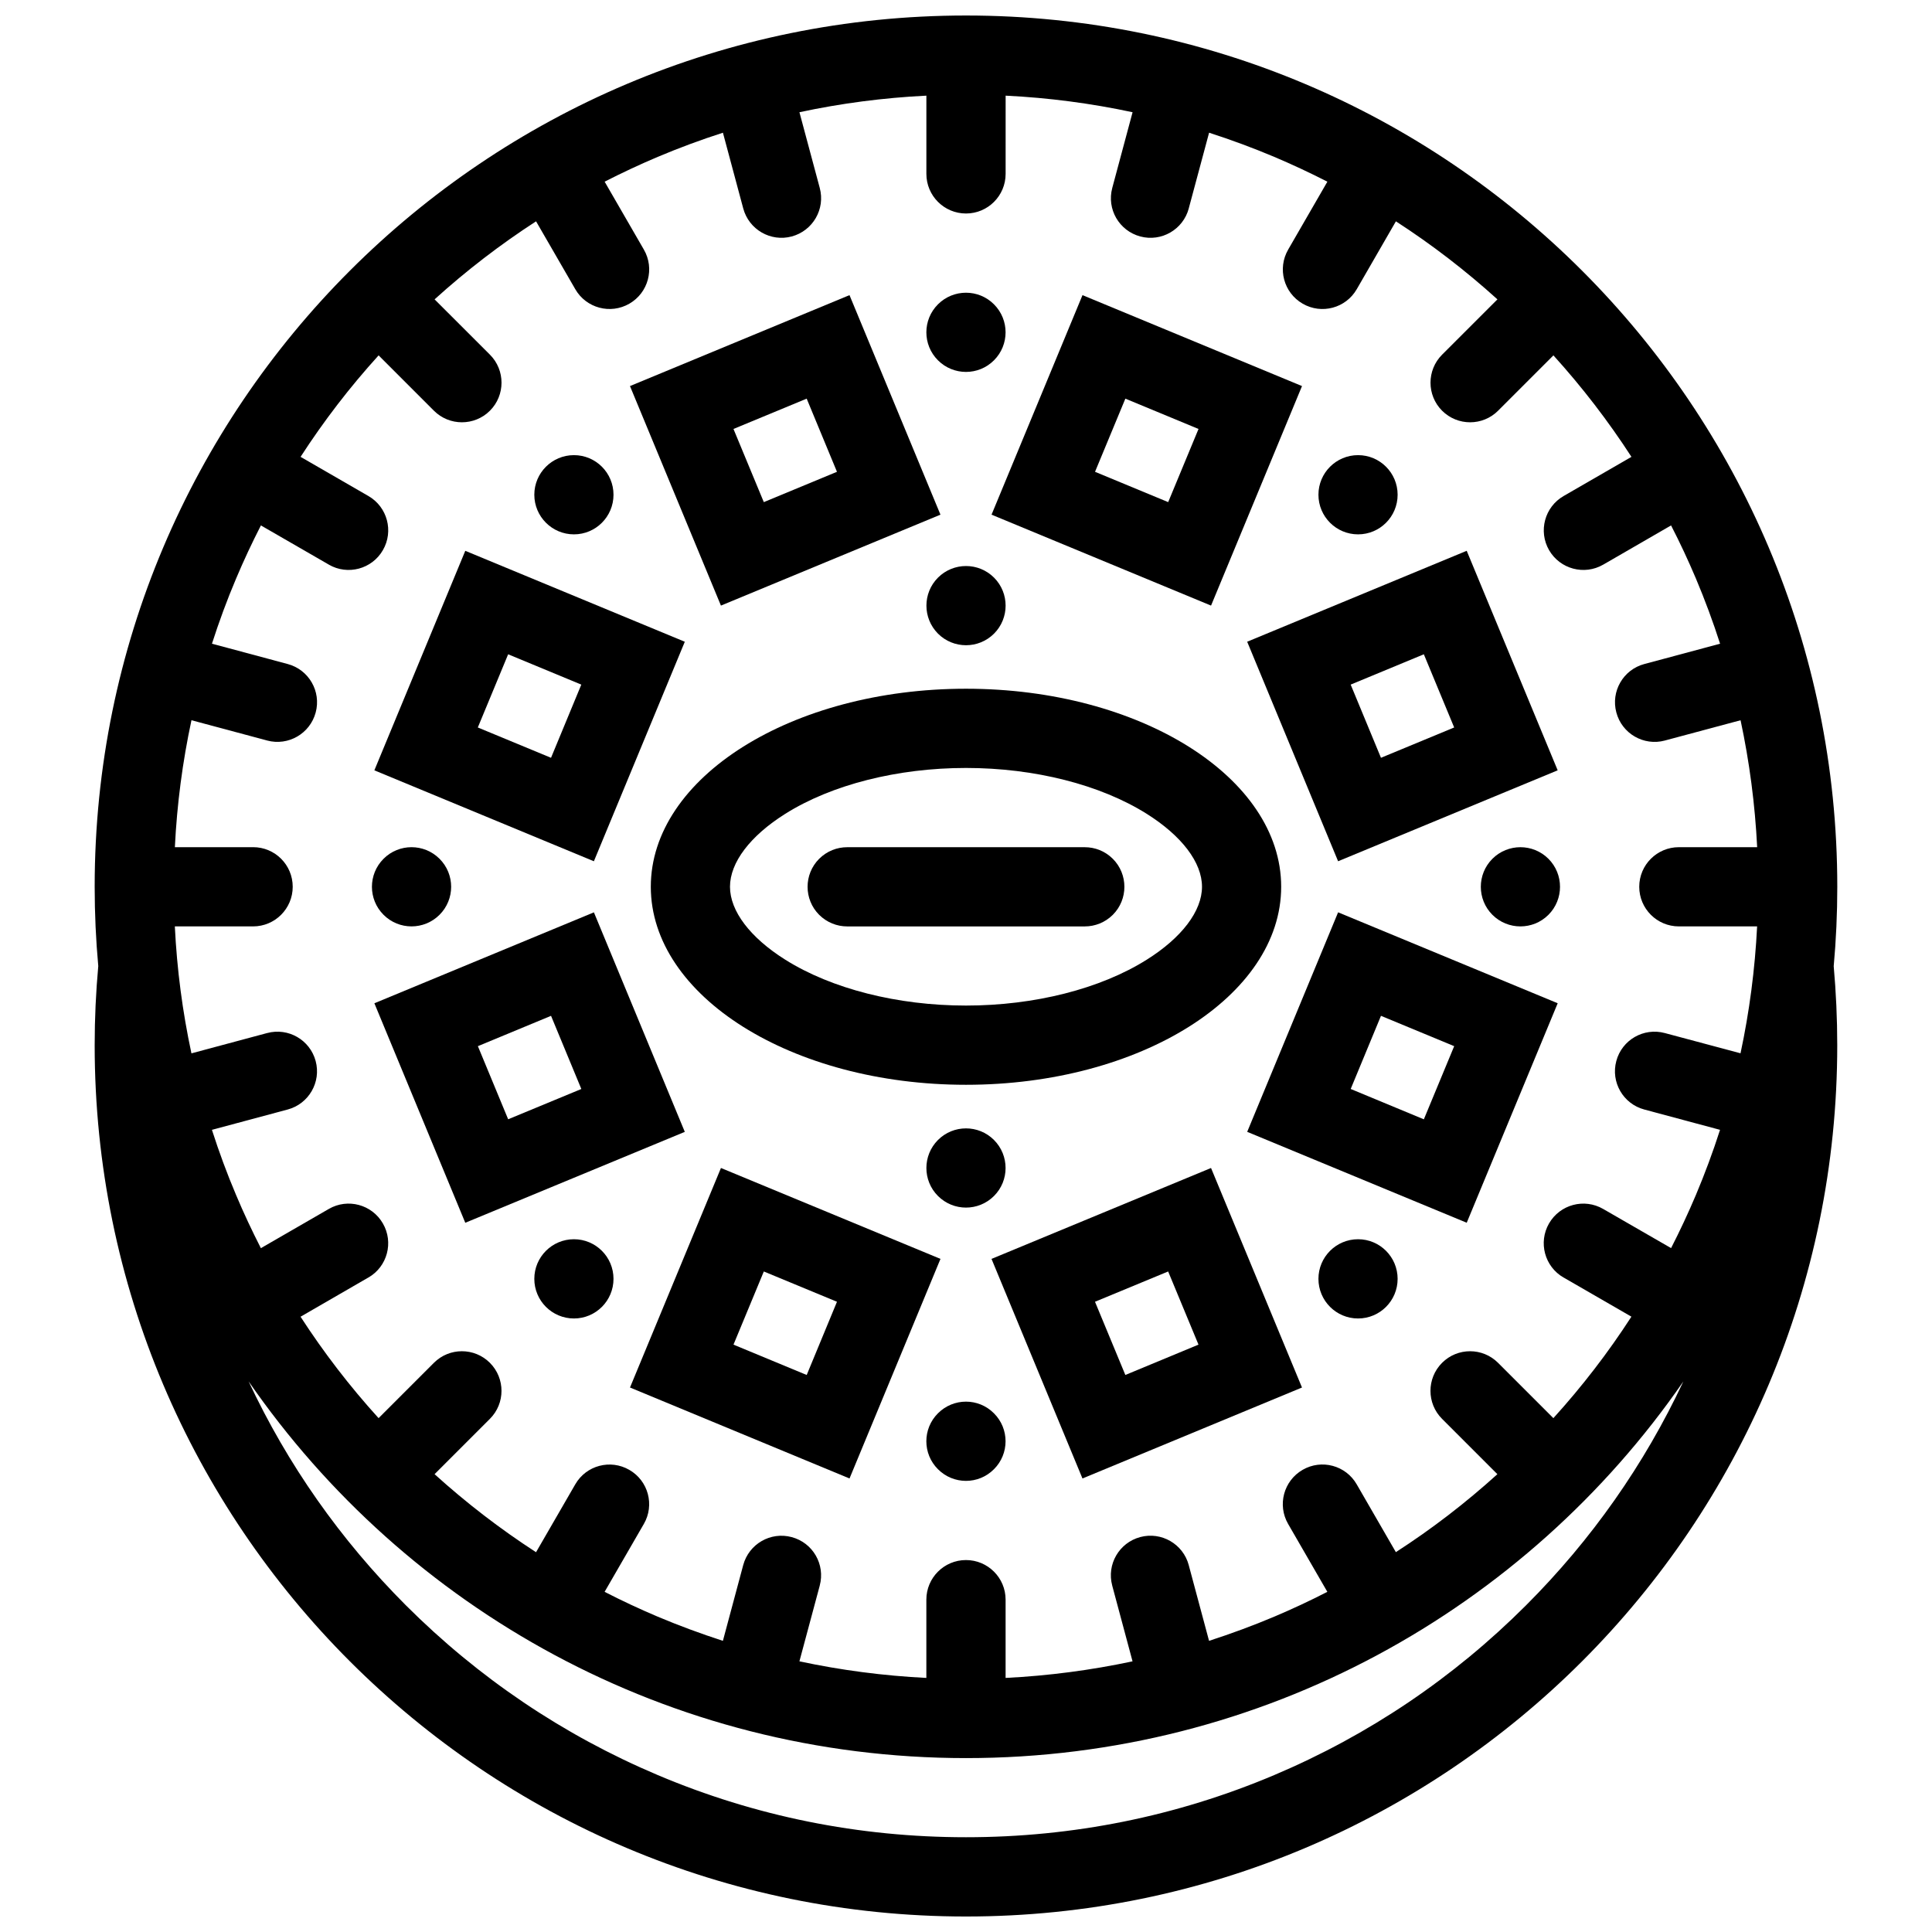
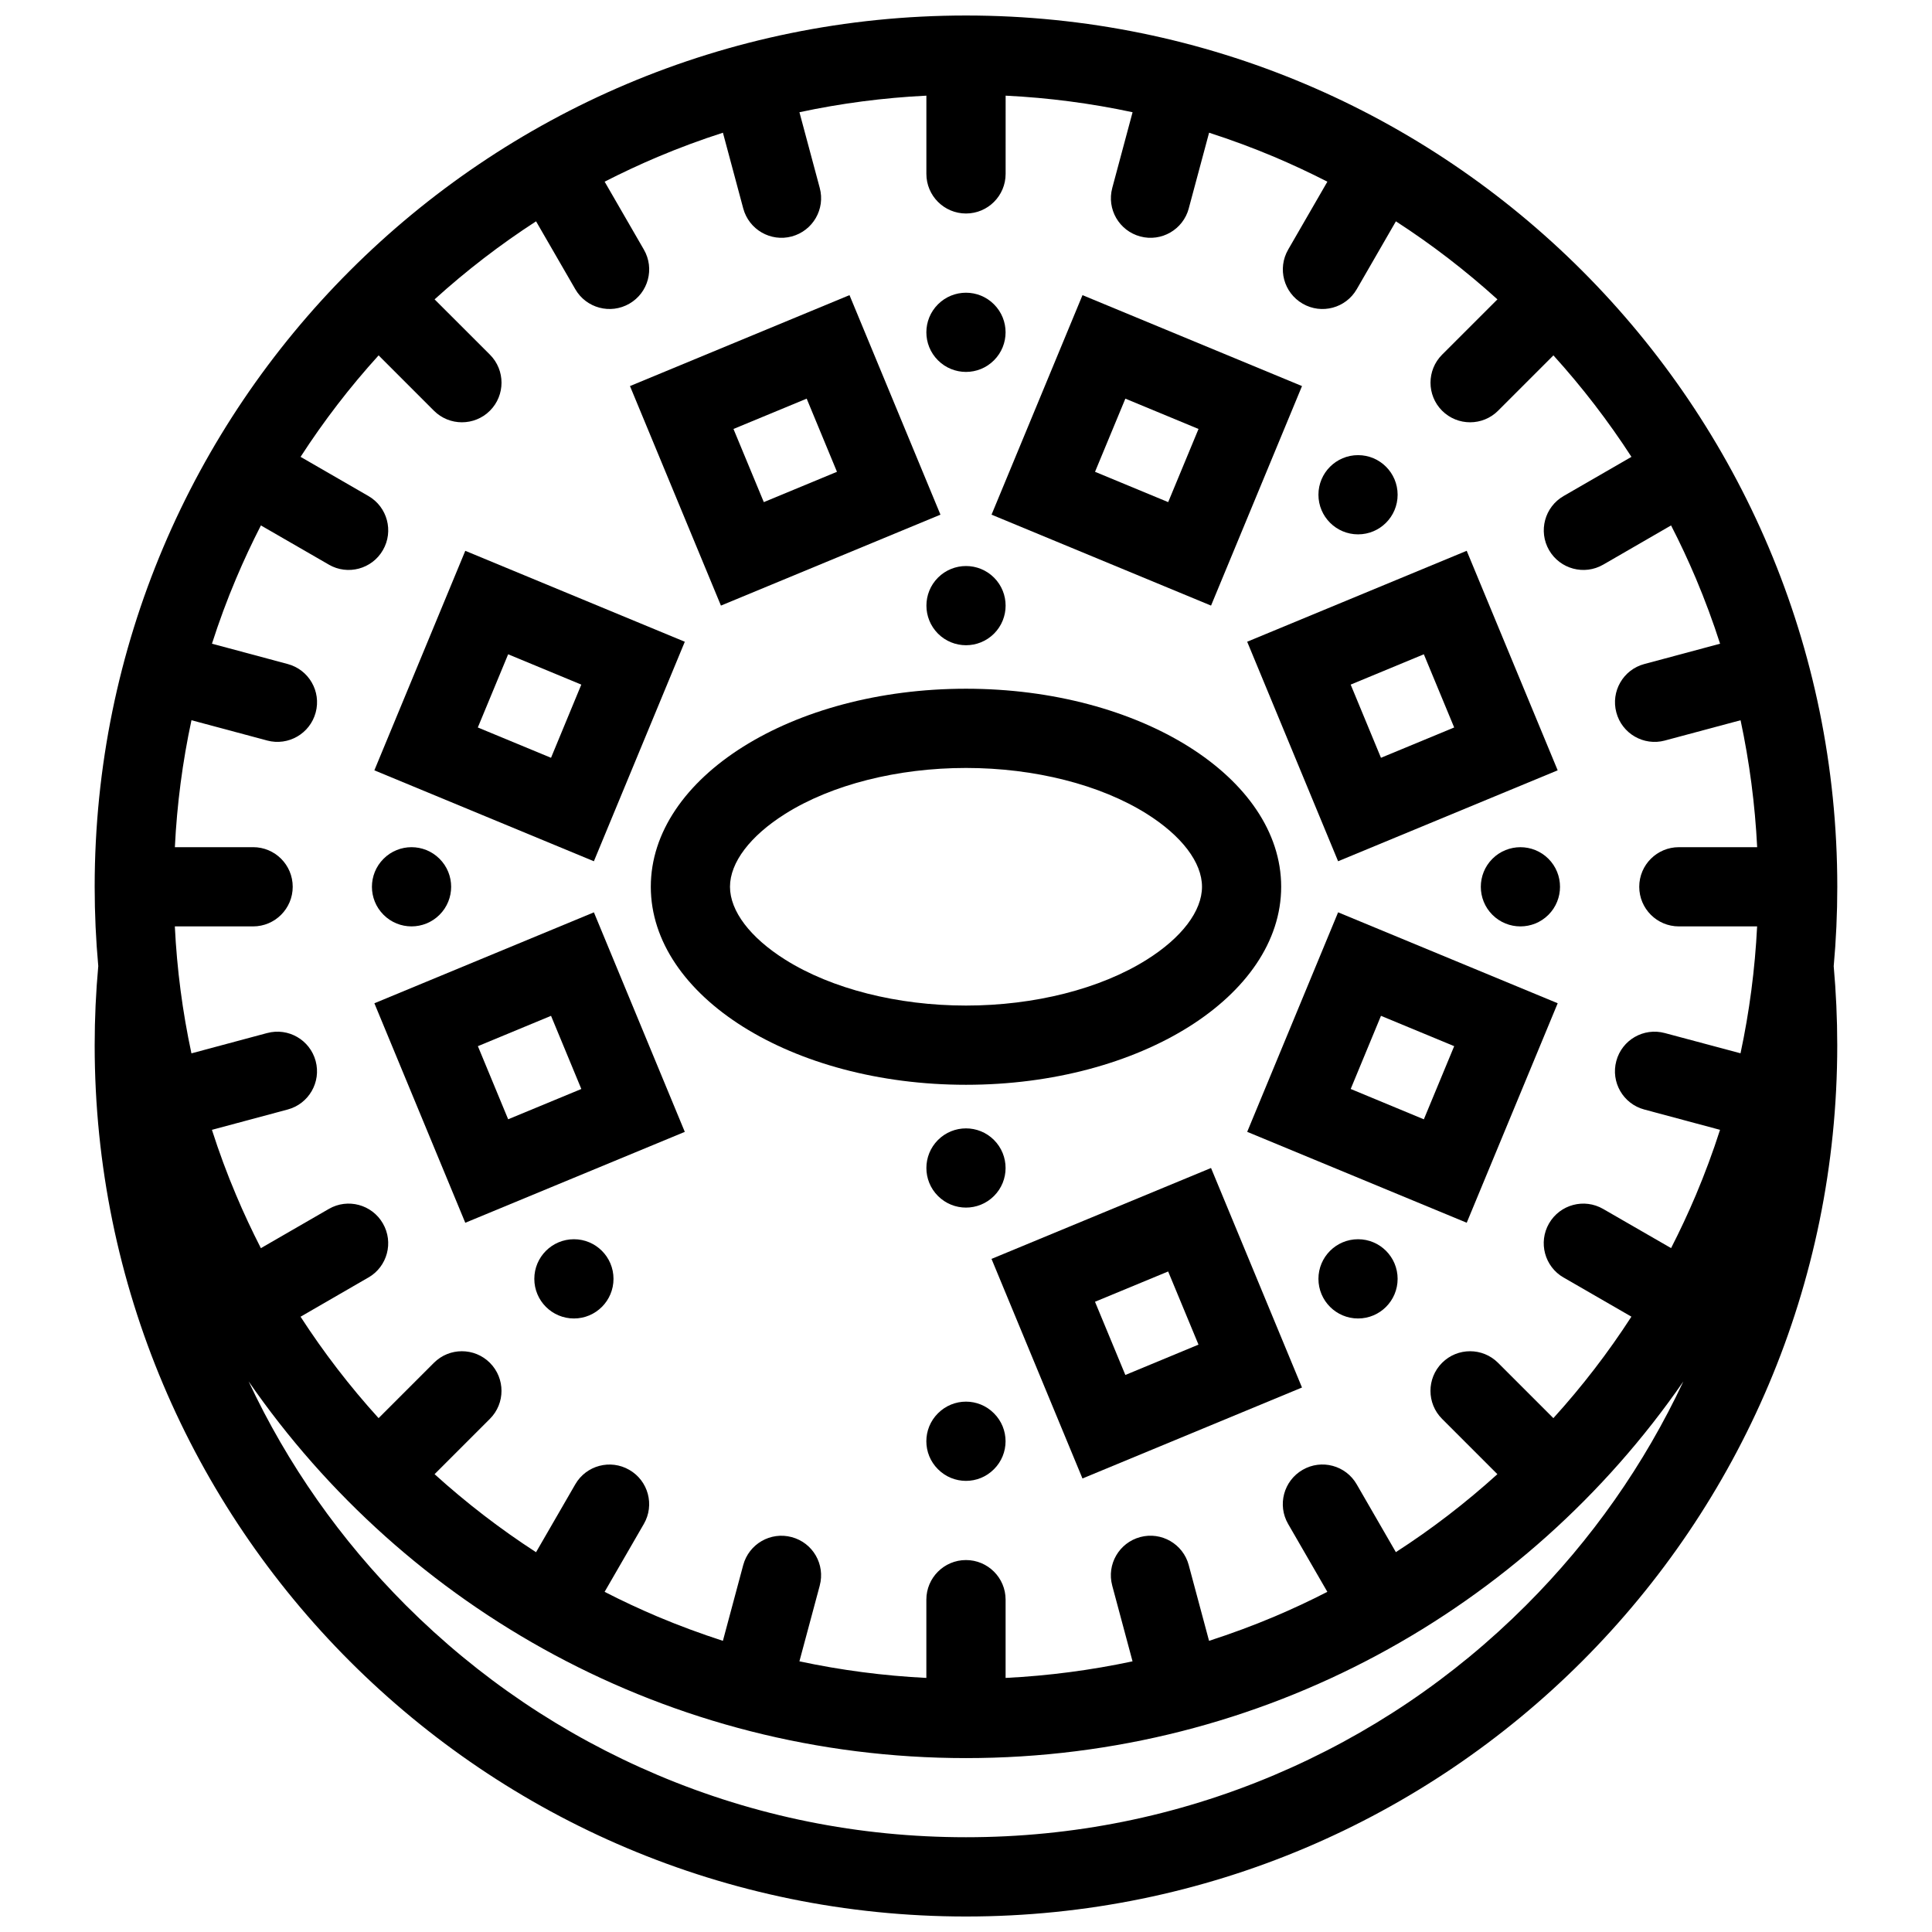
<svg xmlns="http://www.w3.org/2000/svg" width="800px" height="800px" version="1.1" viewBox="144 144 512 512">
  <defs>
    <clipPath id="a">
      <path d="m169 148.09h462v503.81h-462z" />
    </clipPath>
  </defs>
  <g clip-path="url(#a)">
    <path d="m630.9 379c0-127.52-103.39-230.89-230.9-230.89-127.53 0-230.91 103.38-230.91 230.9 0 7.086 0.324 14.09 0.953 21.008-0.629 6.91-0.953 13.906-0.953 20.984 0 127.52 103.38 230.89 230.91 230.89 127.52 0 230.89-103.38 230.89-230.89 0-7.07-0.324-14.059-0.938-20.953 0.629-6.93 0.949-13.945 0.949-21.043zm-417.76-95.758 18.004 10.387v0.008c5.012 2.898 11.438 1.176 14.328-3.844 2.906-5.019 1.184-11.438-3.828-14.336l-17.988-10.387c6.133-9.477 13.02-18.457 20.68-26.891l14.652 14.66c4.106 4.098 10.746 4.098 14.852 0 4.09-4.098 4.09-10.746 0-14.844l-14.668-14.66c8.441-7.648 17.418-14.543 26.891-20.68l10.395 17.988c2.891 5.019 9.316 6.734 14.328 3.836 5.027-2.898 6.75-9.316 3.844-14.336l-10.395-17.996c4.598-2.352 9.285-4.543 14.066-6.57 5.688-2.398 11.453-4.527 17.281-6.41l5.383 20.07c1.504 5.598 7.258 8.926 12.852 7.426 5.598-1.508 8.934-7.258 7.426-12.859l-5.383-20.062c11.023-2.359 22.262-3.836 33.641-4.391v20.73c0 5.797 4.703 10.5 10.5 10.5s10.5-4.703 10.5-10.5l0.004-20.73c11.379 0.555 22.613 2.031 33.641 4.391l-5.383 20.062v0.008c-1.508 5.598 1.816 11.352 7.426 12.852 5.598 1.5 11.344-1.824 12.852-7.426v-0.031l5.383-20.039c5.828 1.883 11.594 4.012 17.281 6.41 4.781 2.027 9.469 4.219 14.066 6.57l-10.391 17.996v0.008c-2.906 5.012-1.184 11.43 3.844 14.328 5.012 2.906 11.438 1.184 14.328-3.836 0.016-0.008 0.016-0.016 0.016-0.023l10.363-17.965c9.484 6.133 18.465 13.035 26.906 20.68l-14.668 14.66c-4.09 4.098-4.09 10.746 0 14.844 4.106 4.098 10.746 4.098 14.852 0 0-0.008 0-0.016 0.016-0.023l14.637-14.637c7.641 8.434 14.543 17.418 20.68 26.891l-17.988 10.387c-5.012 2.898-6.734 9.316-3.844 14.336 2.906 5.019 9.332 6.742 14.344 3.844 0.016-0.008 0.016-0.008 0.031-0.016l17.957-10.379c2.367 4.59 4.551 9.277 6.578 14.059 2.398 5.688 4.535 11.453 6.41 17.289l-20.062 5.383h-0.016c-5.598 1.5-8.918 7.258-7.41 12.852 1.492 5.598 7.258 8.926 12.855 7.426l0.016-0.008 20.047-5.371c2.352 11.023 3.828 22.254 4.398 33.641h-20.75c-5.797 0-10.5 4.695-10.5 10.492 0 5.805 4.703 10.5 10.5 10.5h20.738c-0.57 11.383-2.043 22.609-4.398 33.629l-20.062-5.363c-5.598-1.508-11.363 1.812-12.855 7.41-1.508 5.598 1.816 11.363 7.426 12.855l20.062 5.383c-1.875 5.844-4.012 11.605-6.41 17.293-2.027 4.781-4.211 9.457-6.562 14.051l-18.004-10.379c-5.027-2.906-11.438-1.184-14.344 3.844-2.891 5.012-1.168 11.438 3.844 14.328h0.016l17.973 10.375c-6.133 9.488-13.035 18.465-20.68 26.891l-14.652-14.652c-4.106-4.106-10.746-4.106-14.852 0-4.09 4.106-4.09 10.746 0 14.836l14.668 14.668c-8.441 7.641-17.418 14.543-26.906 20.66l-10.379-17.973c-2.891-5.023-9.316-6.746-14.328-3.84-5.027 2.902-6.75 9.316-3.844 14.344l10.391 17.988c-4.598 2.367-9.285 4.551-14.066 6.578-5.688 2.398-11.453 4.519-17.281 6.41l-5.383-20.062v-0.016c-1.504-5.598-7.258-8.918-12.852-7.426-5.613 1.508-8.934 7.258-7.426 12.855v0.016l5.383 20.062c-11.023 2.352-22.262 3.828-33.641 4.398v-20.754c0-5.781-4.703-10.484-10.5-10.484-5.797 0-10.5 4.703-10.5 10.484v20.754c-11.375-0.57-22.613-2.043-33.641-4.398l5.383-20.047v-0.016c1.508-5.613-1.816-11.363-7.426-12.855-5.598-1.508-11.344 1.816-12.852 7.41l-5.383 20.078c-5.828-1.891-11.594-4.012-17.281-6.41-4.781-2.027-9.469-4.211-14.066-6.578l10.395-17.988c2.906-5.012 1.184-11.438-3.844-14.328-5.012-2.906-11.438-1.199-14.328 3.828l-10.395 17.988c-9.469-6.133-18.449-13.039-26.891-20.68l14.668-14.668c4.09-4.09 4.09-10.73 0-14.836-4.106-4.106-10.746-4.106-14.852 0l-14.652 14.652c-7.656-8.426-14.543-17.406-20.68-26.875l17.973-10.391h0.016c5.012-2.891 6.734-9.316 3.828-14.328-2.891-5.027-9.316-6.75-14.328-3.844l-18.004 10.395c-2.352-4.613-4.551-9.285-6.562-14.066-2.414-5.688-4.535-11.453-6.41-17.293l20.062-5.383c5.598-1.492 8.934-7.258 7.426-12.855-1.508-5.598-7.258-8.918-12.855-7.41h-0.016l-20.047 5.379c-2.367-11.031-3.844-22.262-4.398-33.645h20.738c5.797 0 10.5-4.703 10.5-10.5 0.004-5.801-4.695-10.496-10.492-10.496h-20.738c0.555-11.387 2.031-22.617 4.398-33.641l20.047 5.371s0.016 0 0.016 0.008c5.598 1.5 11.348-1.828 12.855-7.426 1.508-5.598-1.816-11.355-7.426-12.852l-20.062-5.383c1.875-5.836 3.996-11.602 6.41-17.289 2.012-4.773 4.211-9.465 6.562-14.055zm335.28 286.18c-19.281 19.277-41.742 34.406-66.723 44.984-25.875 10.945-53.363 16.48-81.699 16.48-28.352 0-55.84-5.535-81.699-16.48-24.996-10.574-47.445-25.707-66.738-44.984-17.355-17.375-31.348-37.297-41.68-59.348 41.664 60.312 111.28 99.84 190.12 99.84 78.824 0 148.44-39.508 190.1-99.809-10.332 22.016-24.32 41.957-41.68 59.316z" />
  </g>
  <path d="m316.47 379c0 28.988 37.391 52.48 83.527 52.48 46.125 0 83.527-23.492 83.527-52.48 0-28.98-37.406-52.48-83.527-52.48-46.137 0.004-83.527 23.5-83.527 52.48zm35.637-19.332c12.285-7.727 29.75-12.152 47.891-12.152s35.605 4.43 47.891 12.152c9.301 5.852 14.652 12.891 14.652 19.332s-5.352 13.492-14.652 19.332c-12.285 7.727-29.75 12.152-47.891 12.152s-35.605-4.43-47.891-12.152c-9.301-5.844-14.652-12.891-14.652-19.332 0.004-6.441 5.352-13.48 14.652-19.332z" />
-   <path d="m368.51 389.51h62.973c2.691 0 5.367-1.031 7.426-3.074 4.09-4.098 4.09-10.746 0-14.844-2.059-2.051-4.734-3.074-7.426-3.074h-62.973c-2.691 0-5.367 1.023-7.426 3.074-4.09 4.098-4.09 10.746 0 14.844 2.062 2.043 4.734 3.074 7.426 3.074z" />
  <path d="m392.57 446.11c-4.09 4.106-4.09 10.746 0 14.836 4.106 4.106 10.746 4.106 14.852 0 4.09-4.09 4.09-10.73 0-14.836-4.102-4.106-10.746-4.106-14.852 0z" />
  <path d="m407.43 311.92c4.09-4.106 4.09-10.746 0-14.844-4.106-4.098-10.746-4.098-14.852 0-4.09 4.098-4.09 10.738 0 14.844 4.102 4.098 10.746 4.098 14.852 0z" />
  <path d="m407.41 239.49c4.106-4.098 4.106-10.746 0-14.844-4.09-4.098-10.73-4.098-14.836 0-4.106 4.098-4.106 10.746 0 14.844 4.102 4.098 10.746 4.098 14.836 0z" />
-   <path d="m392.57 518.54c-4.106 4.09-4.106 10.73 0 14.82 4.106 4.117 10.746 4.117 14.836 0 4.106-4.09 4.106-10.73 0-14.82-4.086-4.121-10.73-4.121-14.836 0z" />
-   <path d="m296.1 285.61c5.797 0 10.484-4.703 10.484-10.5s-4.688-10.492-10.484-10.492-10.5 4.695-10.5 10.492 4.707 10.5 10.5 10.5z" />
+   <path d="m392.57 518.54c-4.106 4.09-4.106 10.73 0 14.82 4.106 4.117 10.746 4.117 14.836 0 4.106-4.09 4.106-10.73 0-14.82-4.086-4.121-10.73-4.121-14.836 0" />
  <path d="m503.9 472.41c-5.797 0-10.5 4.703-10.5 10.5s4.703 10.5 10.5 10.5c5.797 0 10.484-4.703 10.484-10.5 0-5.793-4.688-10.5-10.484-10.5z" />
  <path d="m260.48 386.43c4.106-4.098 4.106-10.746 0-14.844-4.106-4.098-10.746-4.098-14.836 0-4.106 4.098-4.106 10.746 0 14.844 4.09 4.098 10.73 4.098 14.836 0z" />
  <path d="m539.5 371.59c-4.09 4.098-4.09 10.746 0 14.844 4.106 4.098 10.746 4.098 14.852 0 4.09-4.098 4.09-10.746 0-14.844-4.106-4.098-10.746-4.098-14.852 0z" />
  <path d="m296.1 472.41c-5.797 0-10.5 4.703-10.5 10.5s4.703 10.5 10.5 10.5 10.484-4.703 10.484-10.5c0.004-5.793-4.688-10.5-10.484-10.5z" />
  <path d="m503.9 285.61c5.797 0 10.484-4.703 10.484-10.5s-4.691-10.492-10.484-10.492c-5.797 0-10.5 4.695-10.5 10.492s4.703 10.5 10.5 10.5z" />
  <path d="m474.52 443.95 58.176 24.09 24.109-58.168-58.191-24.098zm35.453-30.746 19.402 8.039-8.039 19.387-19.387-8.043z" />
-   <path d="m335.06 453.53-24.105 58.176 58.176 24.105 24.105-58.191zm22.723 54.855-19.402-8.043 8.039-19.387 19.387 8.027z" />
  <path d="m464.94 304.49 24.105-58.176-58.172-24.098-24.105 58.176zm-22.707-54.844 19.387 8.035-8.039 19.387-19.387-8.035z" />
  <path d="m406.76 477.62 24.105 58.191 58.176-24.105-24.105-58.176zm35.469 30.762-8.043-19.402 19.387-8.027 8.039 19.387z" />
  <path d="m393.23 280.39-24.105-58.176-58.176 24.098 24.105 58.176zm-35.453-30.746 8.027 19.387-19.387 8.035-8.039-19.387z" />
  <path d="m325.48 314.07-58.176-24.098-24.094 58.172 58.176 24.098zm-35.453 30.754-19.402-8.035 8.039-19.395 19.387 8.035z" />
  <path d="m498.61 372.24 58.191-24.098-24.109-58.176-58.176 24.098zm22.723-54.848 8.039 19.395-19.402 8.035-8.027-19.395z" />
  <path d="m301.39 385.78-58.176 24.098 24.09 58.168 58.176-24.09zm-22.723 54.84-8.023-19.375 19.387-8.039 8.027 19.387z" />
</svg>